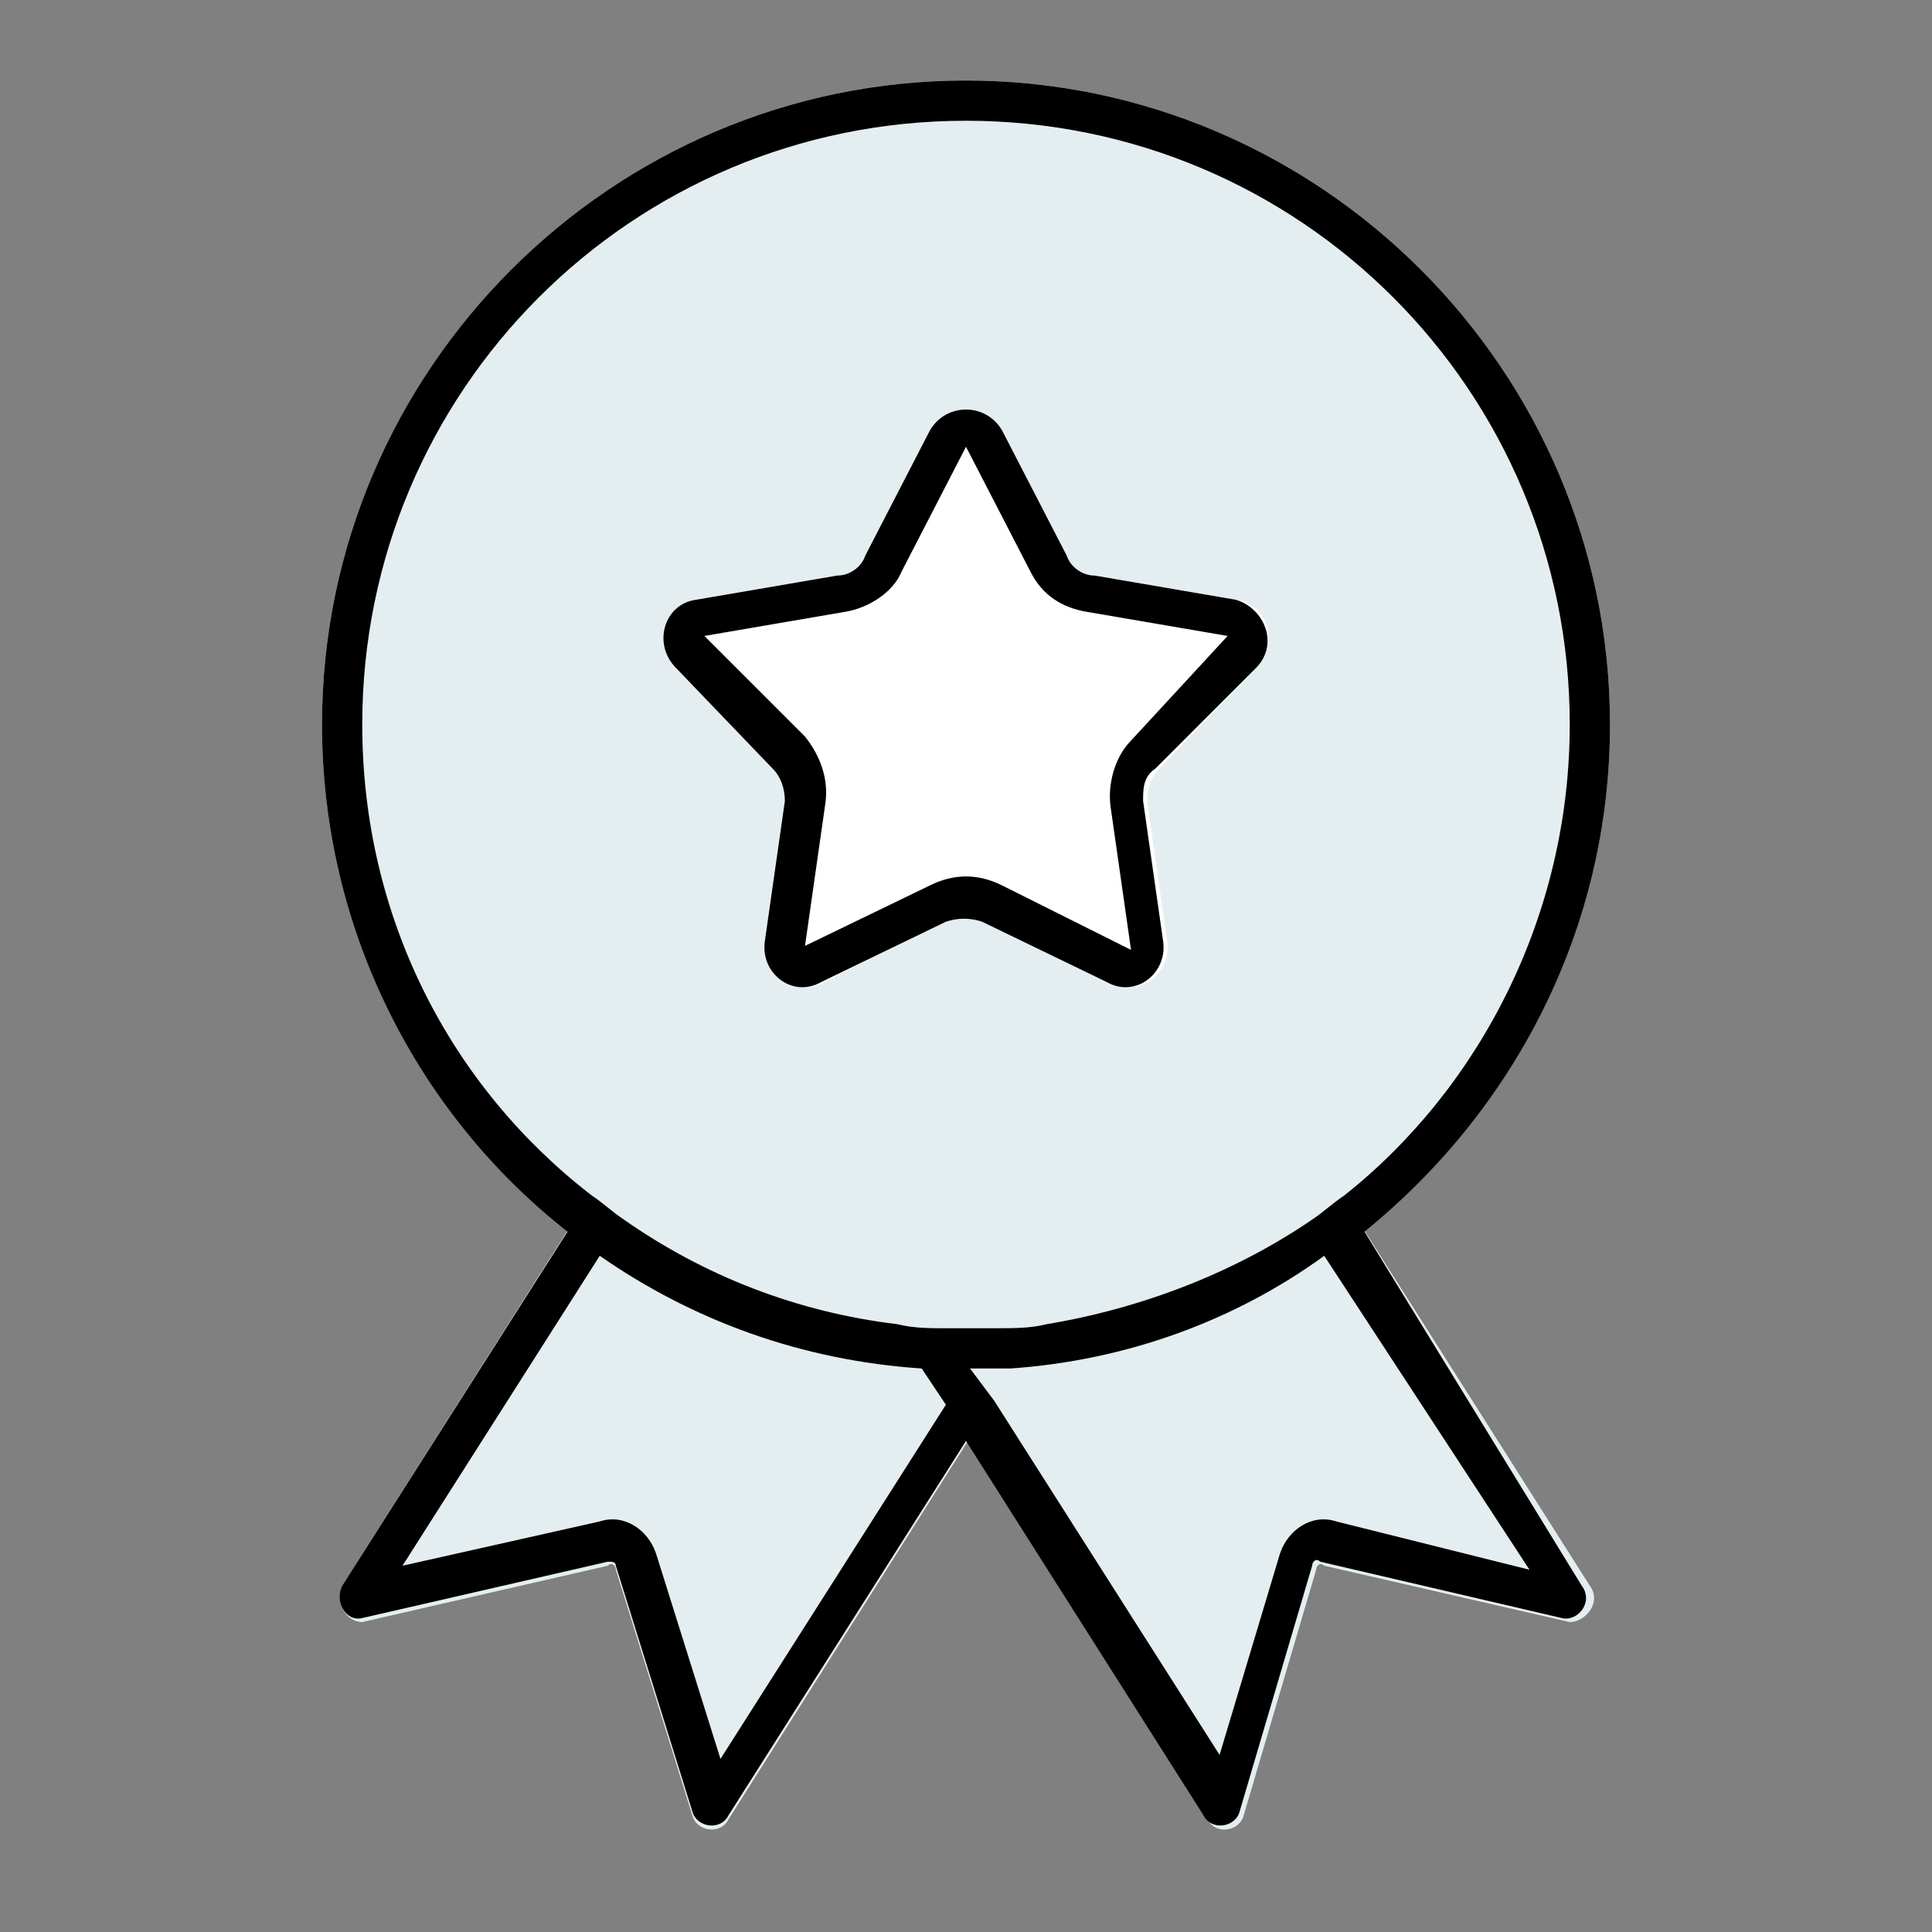
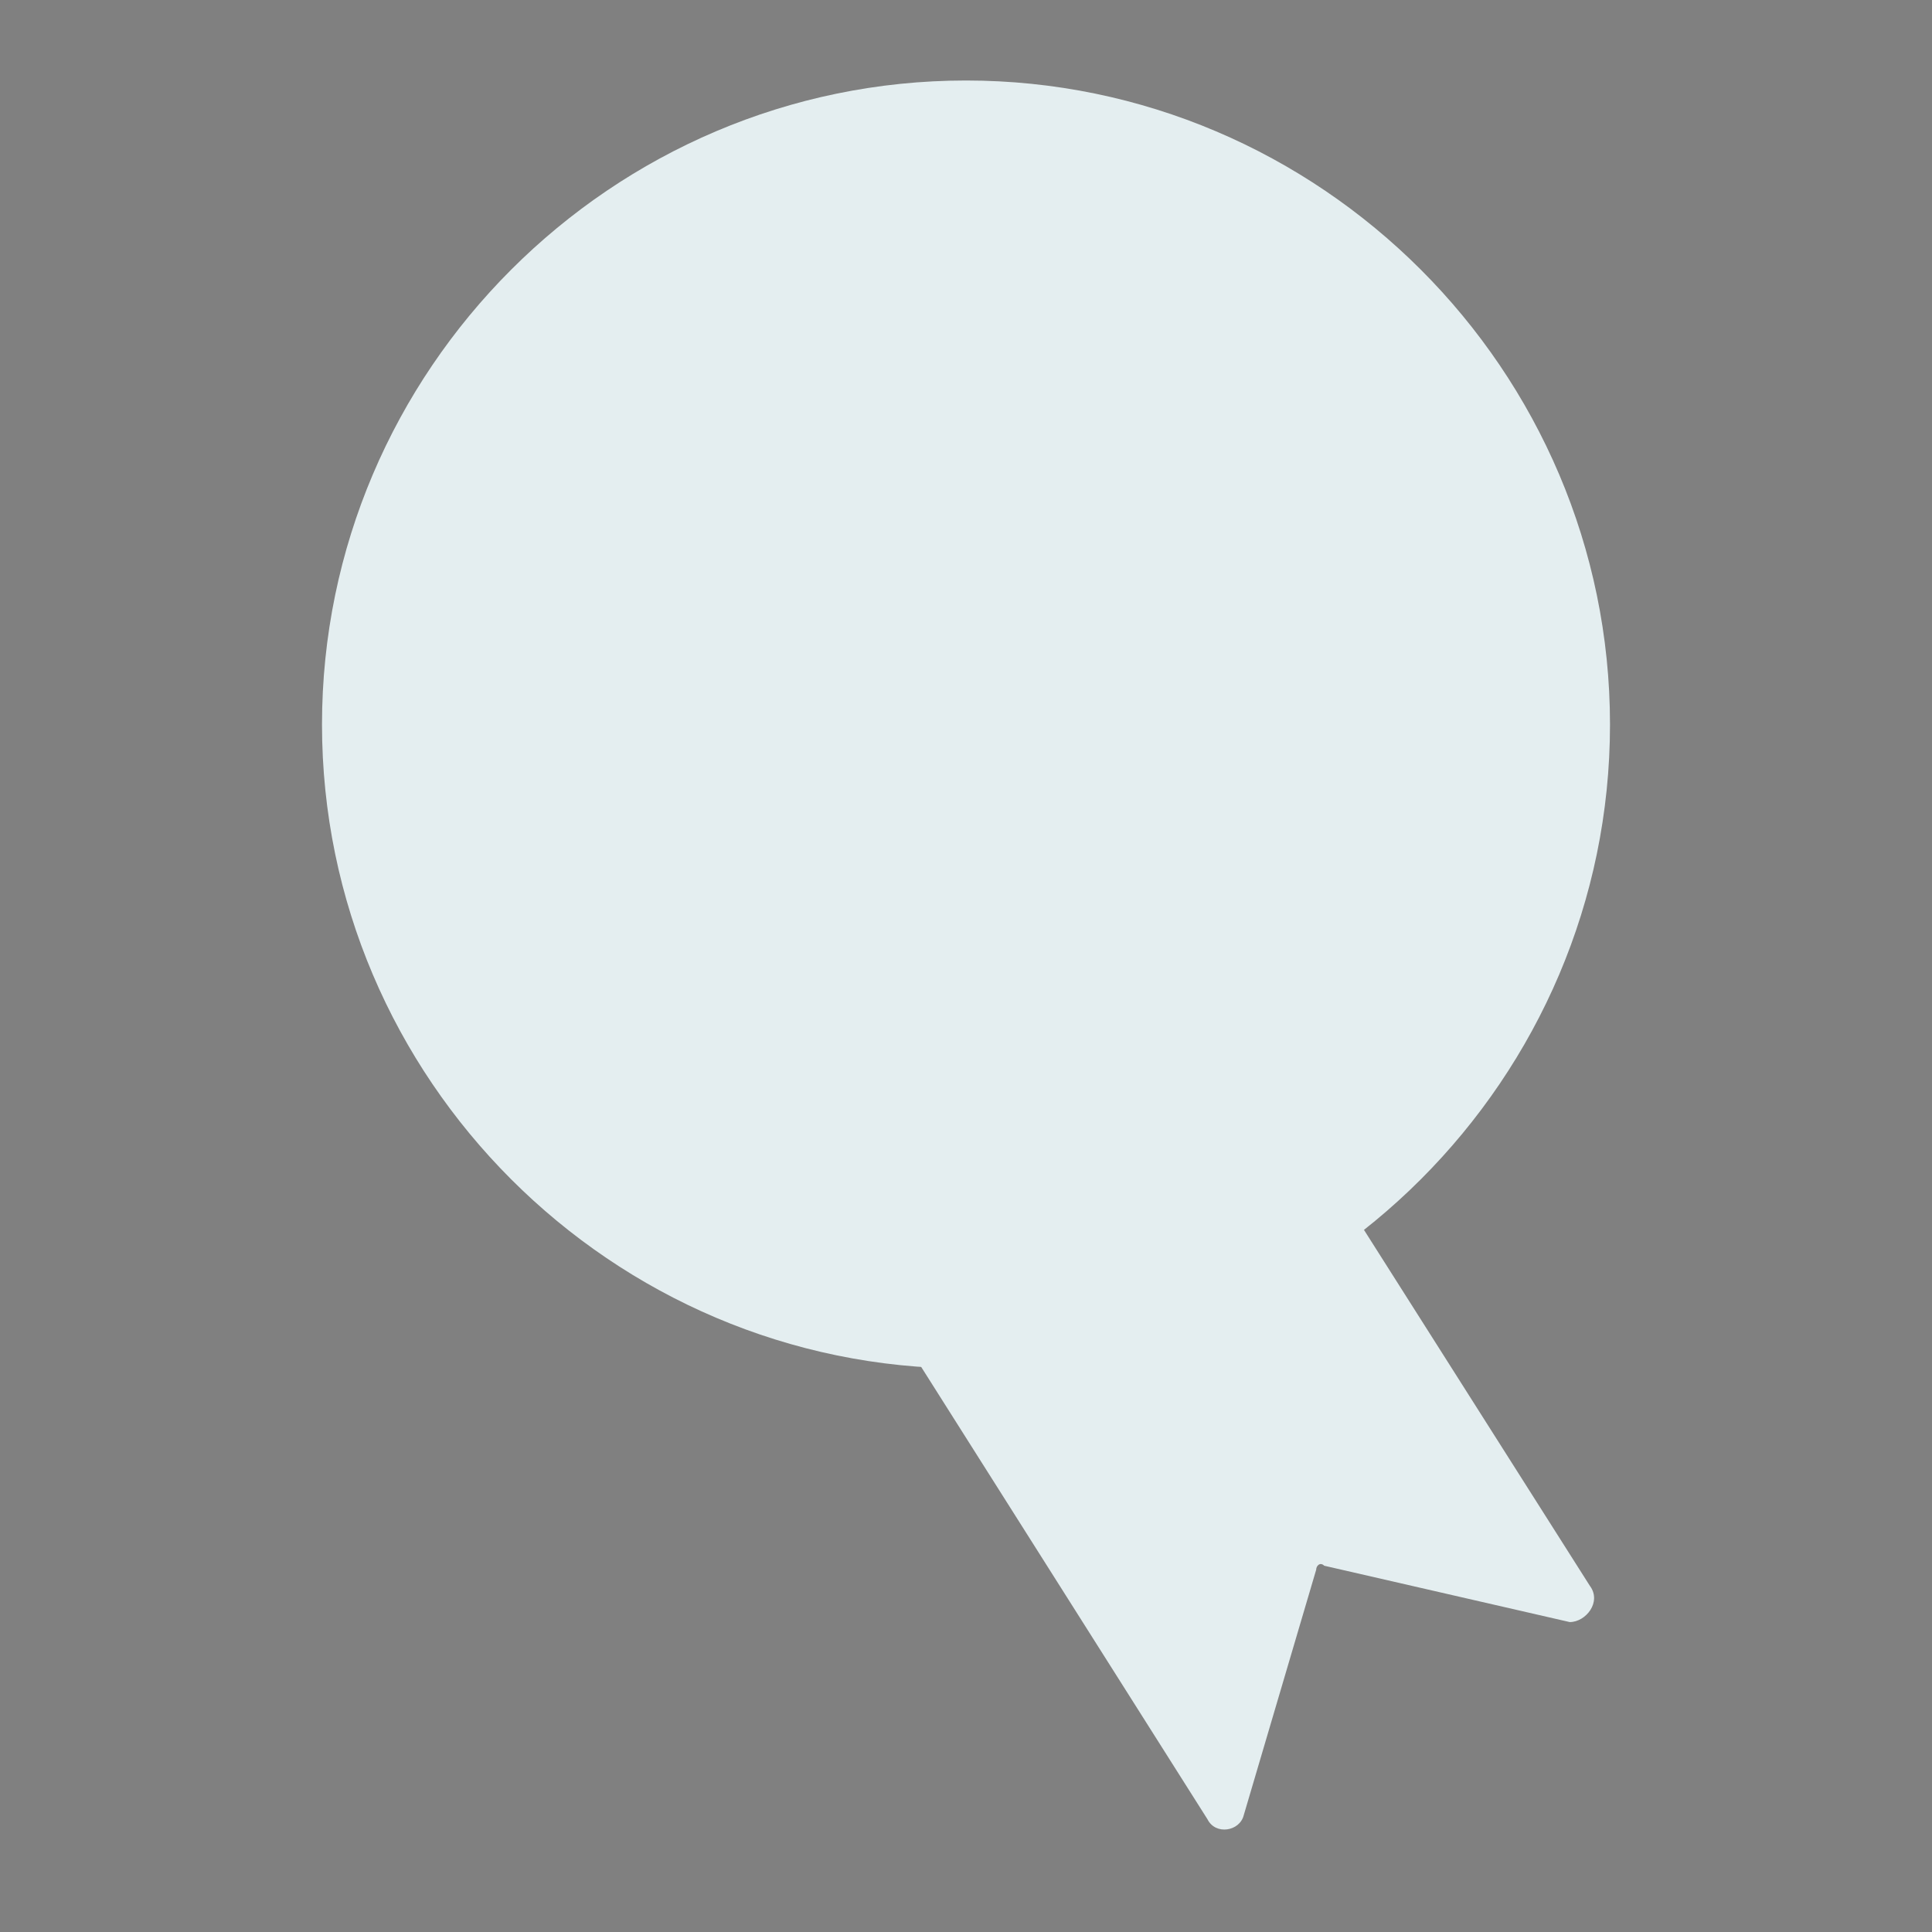
<svg xmlns="http://www.w3.org/2000/svg" width="48" height="48" viewBox="0 0 48 48" fill="none">
  <rect x="0" y="0" width="48" height="48" fill="#808080" stroke="none" />
-   <path d="M8.5 39.4L18.4 23.8L28.1 29.4L18.1 45.2C17.9 45.6 17.3 45.5 17.2 45.1L15.3 39C15.3 38.9 15.2 38.8 15.1 38.9L9 40.3C8.6 40.3 8.3 39.8 8.5 39.4Z" fill="#E4EEF0" />
  <path d="M39.5 39.4L29.6 23.8L20 29.4L30 45.2C30.2 45.6 30.8 45.5 30.9 45.1L32.7 39C32.7 38.9 32.8 38.8 32.9 38.9L39 40.3C39.4 40.3 39.8 39.8 39.5 39.4Z" fill="#E4EEF0" />
  <path d="M40 18C40 26.8 32.8 34 24 34C15.2 34 8 26.8 8 18C8 9.2 15.2 2 24 2C32.8 2 40 9.2 40 18Z" fill="#E4EEF0" />
-   <path d="M33.9 30.6C37.6 27.6 40 23.1 40 18C40 9.2 32.8 2 24 2C15.2 2 8 9.2 8 18C8 23.1 10.4 27.7 14.1 30.6L8.5 39.4C8.3 39.8 8.6 40.3 9 40.2L15.1 38.8C15.2 38.8 15.3 38.8 15.3 38.9L17.2 45C17.3 45.4 17.9 45.5 18.1 45.1L24 35.8L29.9 45.1C30.1 45.5 30.7 45.4 30.8 45L32.6 38.9C32.6 38.8 32.7 38.7 32.8 38.8L38.8 40.2C39.2 40.3 39.6 39.8 39.3 39.4L33.9 30.6ZM17.9 43.7L16.3 38.6C16.1 38 15.5 37.6 14.9 37.8L10 38.9L14.9 31.2C17.2 32.8 19.9 33.8 22.9 34L23.5 34.9L17.9 43.7ZM23.5 33C23.1 33 22.7 33 22.3 32.9C19.8 32.6 17.5 31.7 15.5 30.3C15.2 30.1 15 29.9 14.7 29.7C11.2 27 9 22.8 9 18C9 9.7 15.7 3 24 3C32.3 3 39 9.7 39 18C39 22.7 36.8 27 33.4 29.7C33.1 29.9 32.9 30.1 32.6 30.3C30.7 31.6 28.4 32.5 26 32.9C25.6 33 25.2 33 24.7 33C24.5 33 24.2 33 24 33C23.8 33 23.7 33 23.5 33ZM33.2 37.8C32.6 37.6 32 38 31.8 38.6L30.3 43.6L24.7 34.8L24.1 34H24V33.9V34C24.4 34 24.8 34 25.1 34C28 33.8 30.7 32.8 32.9 31.2L38 39L33.2 37.8Z" fill="black" />
-   <path d="M23.1 10.7C23.5 10 24.5 10 24.9 10.7L26.5 13.8C26.6 14.1 26.9 14.3 27.2 14.3L30.7 14.9C31.5 15 31.8 16 31.2 16.6L28.8 19.1C28.6 19.3 28.5 19.6 28.5 19.9L29 23.4C29.1 24.2 28.3 24.8 27.6 24.4L24.5 22.8C24.2 22.7 23.9 22.7 23.6 22.8L20.5 24.4C19.8 24.8 18.9 24.2 19.1 23.4L19.6 19.9C19.6 19.6 19.5 19.3 19.3 19.1L16.9 16.6C16.3 16 16.7 15.1 17.4 14.9L20.9 14.3C21.2 14.2 21.5 14.1 21.6 13.8L23.1 10.7Z" fill="white" />
-   <path d="M31.2 16.6C31.8 16 31.4 15.1 30.7 14.9L27.2 14.3C26.9 14.3 26.6 14.1 26.5 13.8L24.9 10.7C24.5 10 23.5 10 23.1 10.7L21.5 13.8C21.4 14.1 21.1 14.3 20.8 14.3L17.3 14.9C16.5 15 16.2 16 16.8 16.6L19.2 19.1C19.4 19.3 19.5 19.6 19.5 19.9L19 23.4C18.9 24.2 19.7 24.8 20.4 24.4L23.5 22.9C23.8 22.8 24.1 22.8 24.4 22.9L27.5 24.4C28.2 24.8 29 24.2 28.9 23.4L28.4 19.9C28.4 19.6 28.4 19.3 28.7 19.1L31.2 16.6ZM28.1 18.4C27.7 18.8 27.5 19.5 27.6 20.1L28.1 23.6L24.9 22C24.3 21.7 23.7 21.7 23.1 22L20 23.5L20.5 20C20.6 19.4 20.4 18.8 20 18.3L17.5 15.8L21 15.2C21.6 15.1 22.2 14.7 22.4 14.2L24 11.1L25.6 14.2C25.9 14.8 26.4 15.1 27 15.2L30.5 15.8L28.1 18.4Z" fill="black" />
</svg>